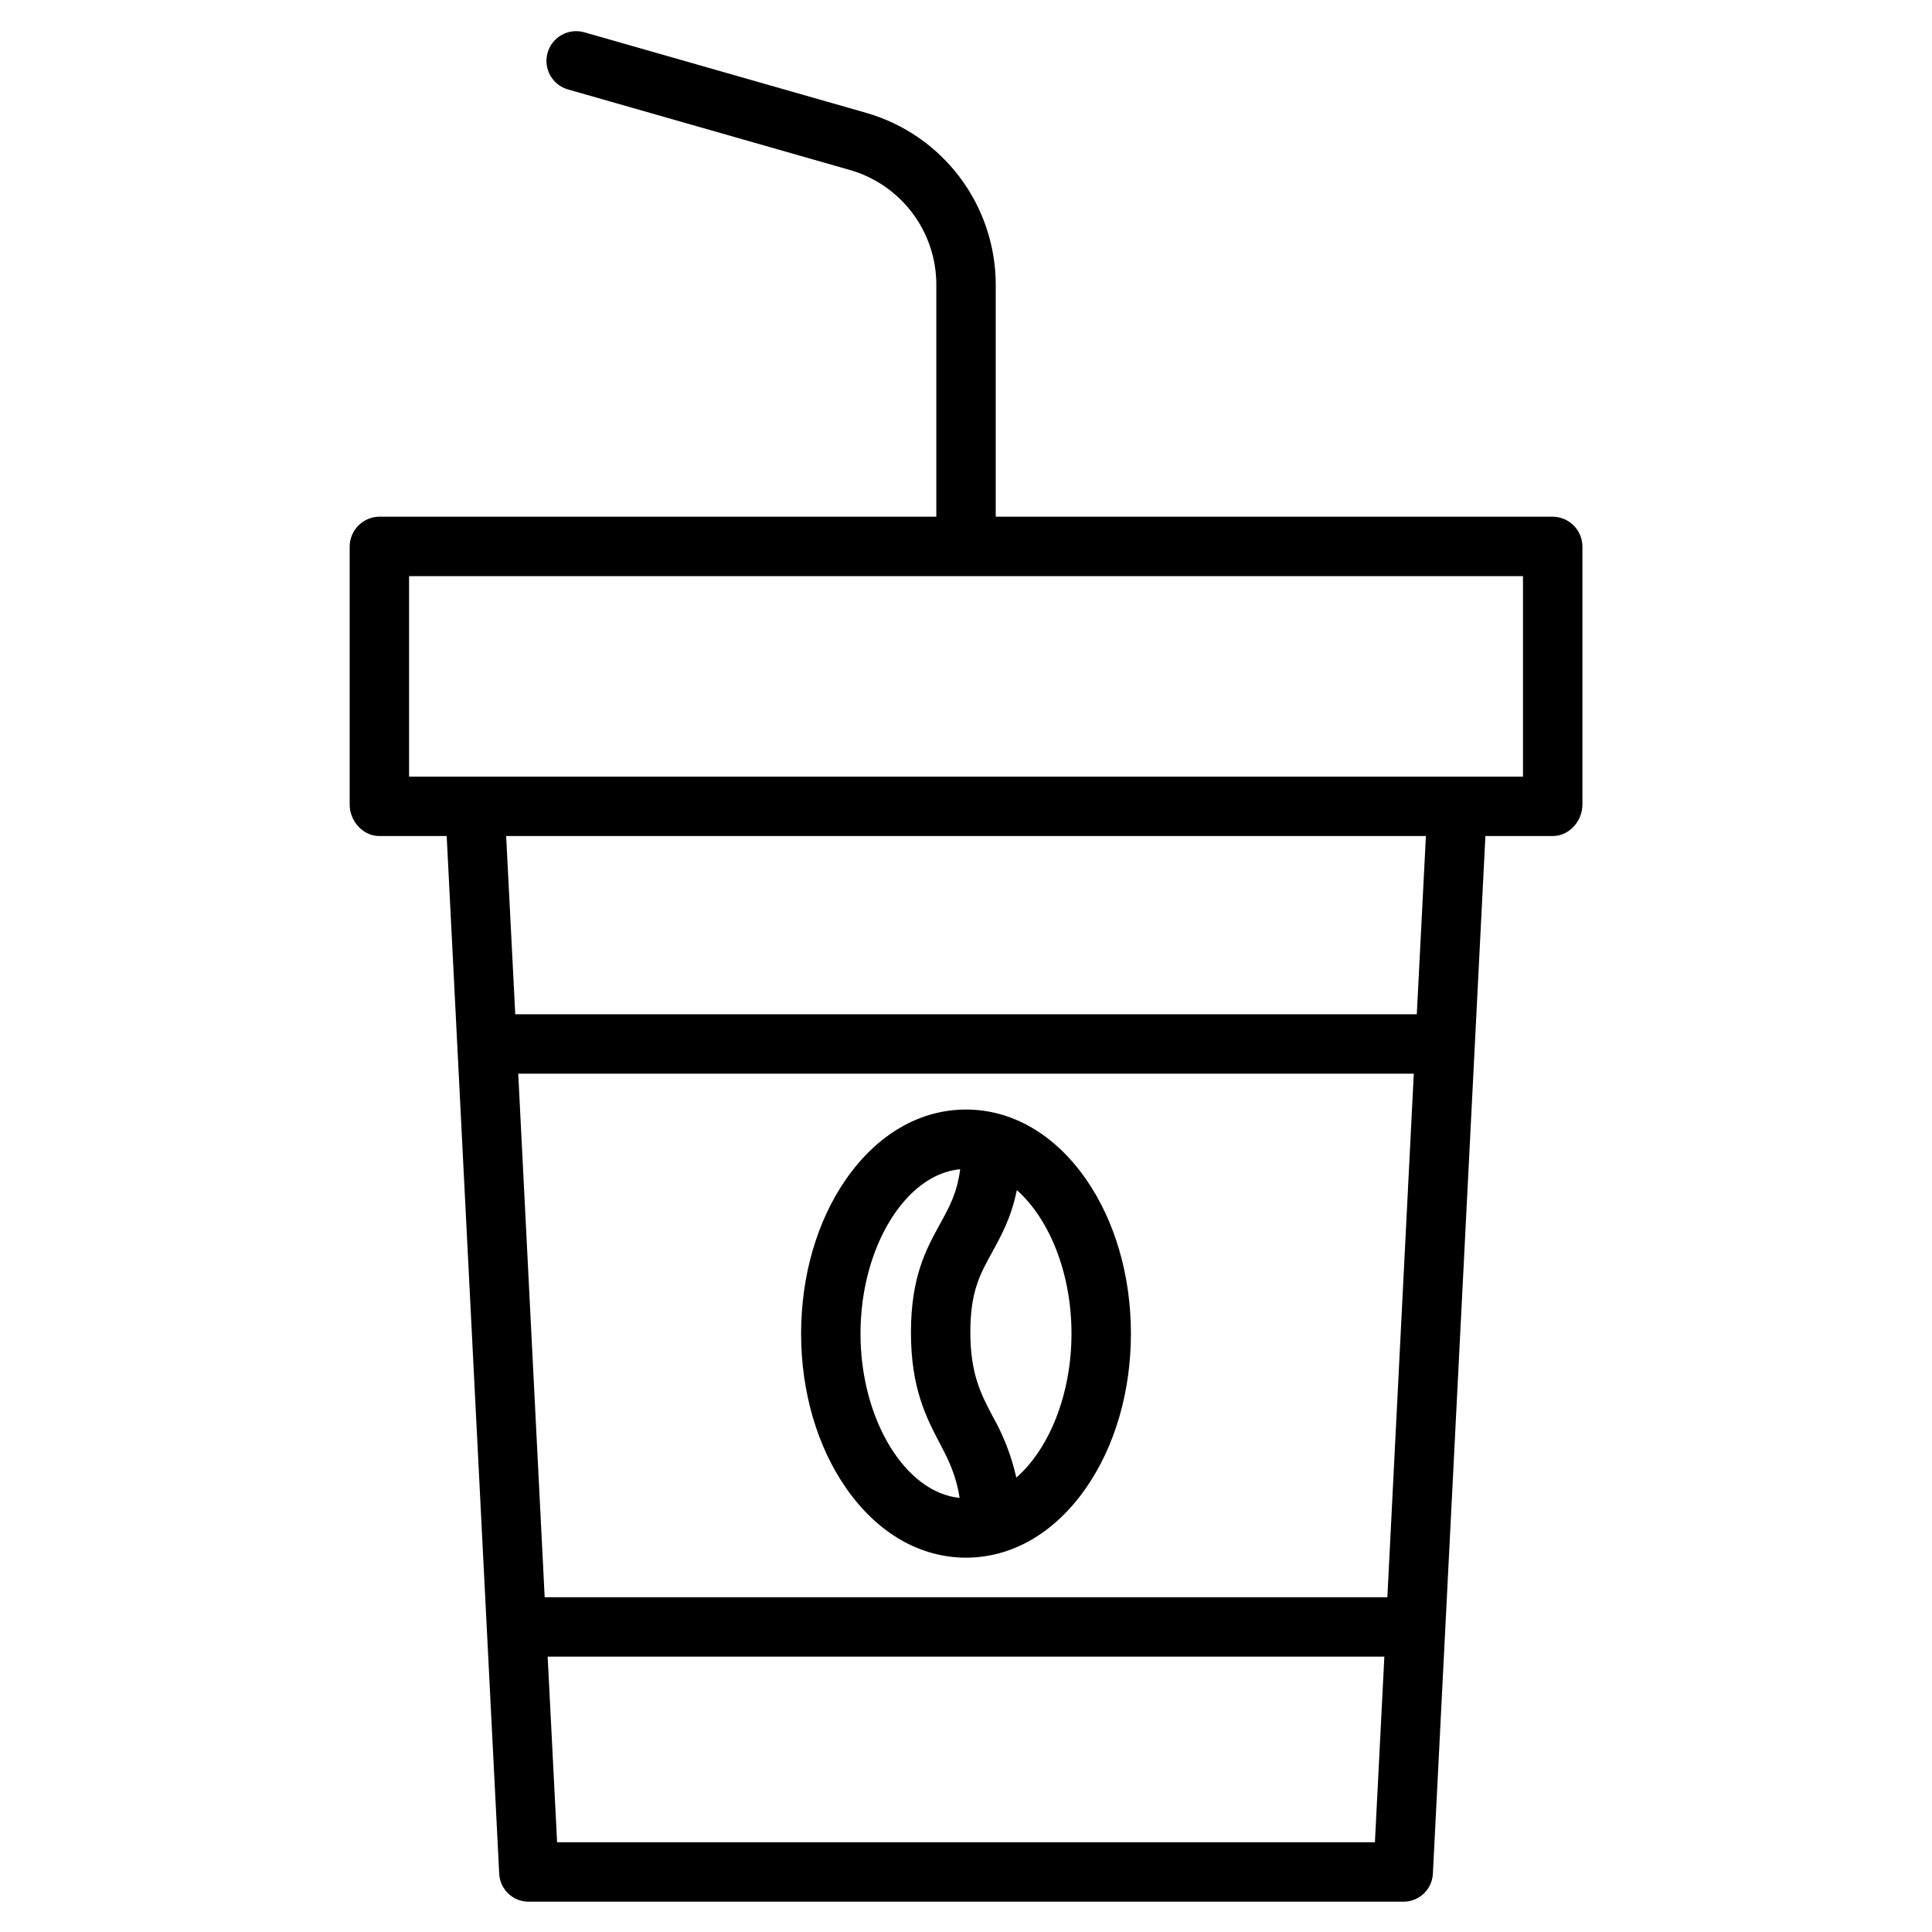
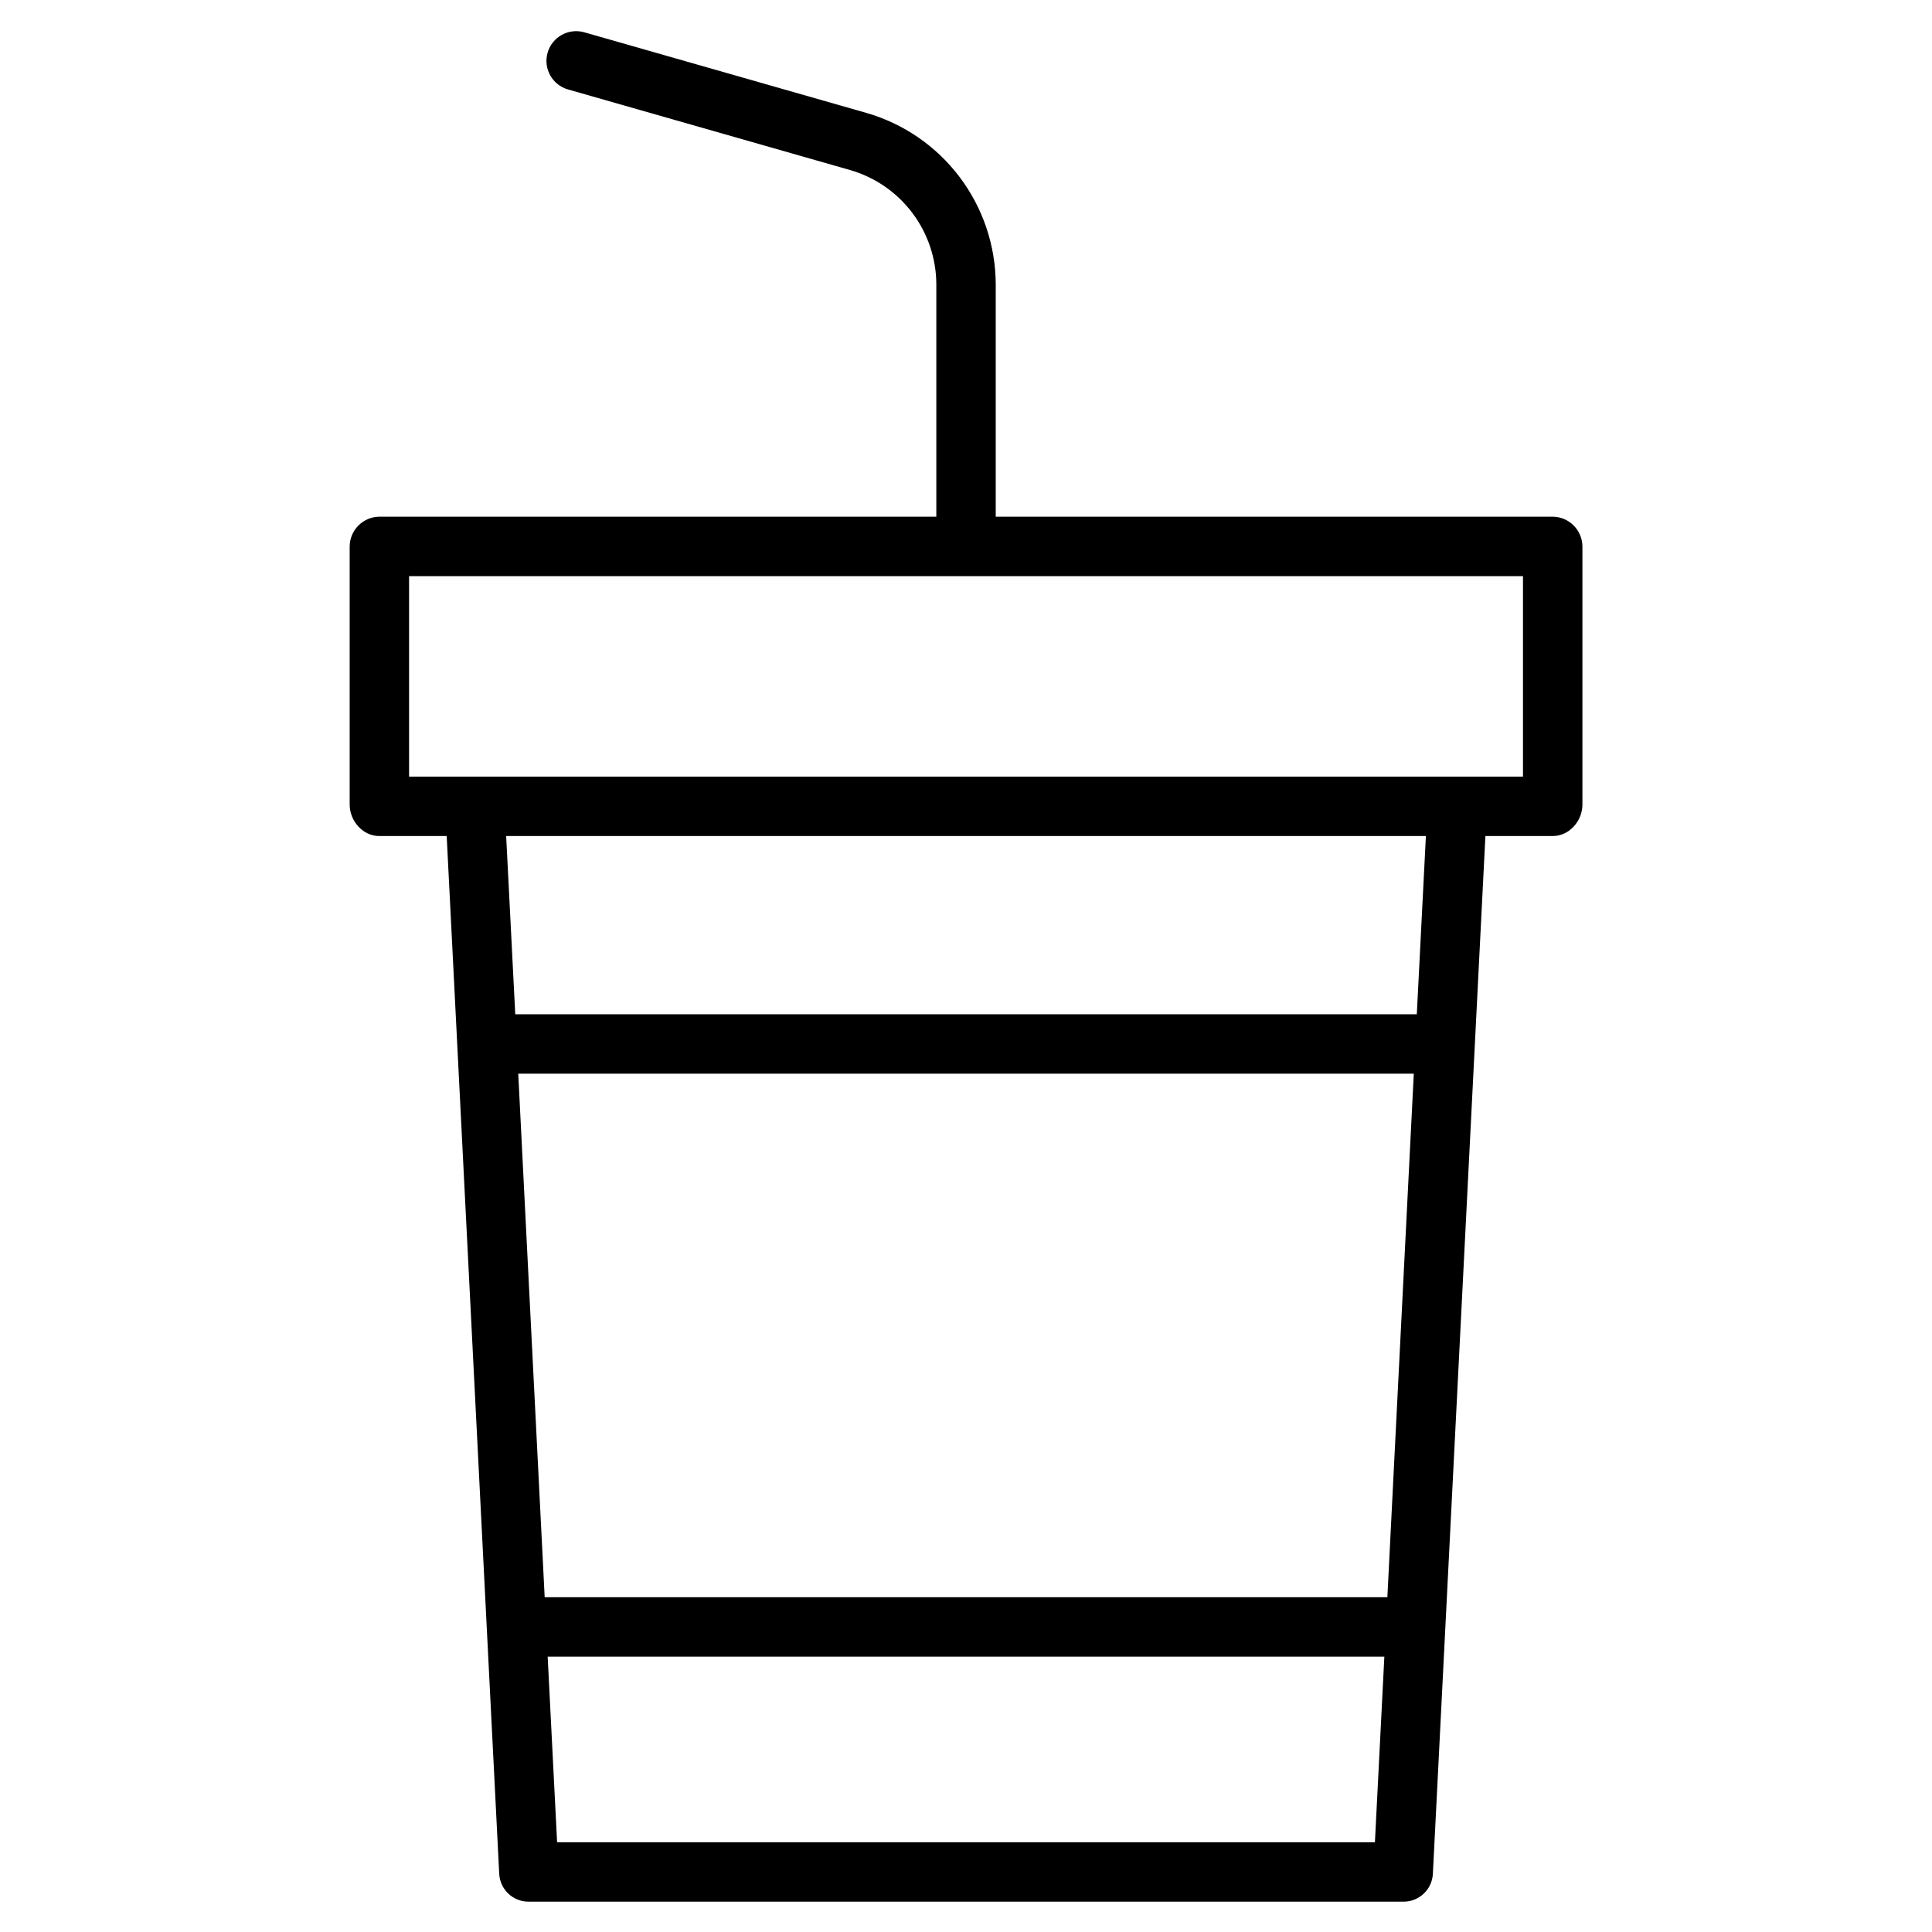
<svg xmlns="http://www.w3.org/2000/svg" fill="#000000" width="800px" height="800px" version="1.1" viewBox="144 144 512 512">
  <g>
    <path d="m555.52 280.93h-147.64v-61.586c-0.031-10.258-3.387-20.227-9.562-28.414-6.176-8.188-14.84-14.152-24.691-17l-74.773-21.367c-4.18-1.195-8.539 1.227-9.734 5.406-1.195 4.18 1.223 8.539 5.402 9.734l74.773 21.363c6.57 1.898 12.348 5.875 16.465 11.336 4.117 5.457 6.356 12.105 6.375 18.941v61.586h-147.64c-4.363 0.066-7.856 3.637-7.828 8.004v68.285c0 4.348 3.481 8.34 7.828 8.34h17.883l13.922 275.05v-0.004c0.223 4.164 3.691 7.41 7.863 7.359h231.7c4.172 0.051 7.641-3.195 7.863-7.359l13.922-275.05h17.883c4.348 0 7.828-3.988 7.828-8.34v-68.281c0.031-4.367-3.465-7.938-7.828-8.004zm-274.18 147.6h237.33l-7.004 138.75-223.32-0.004zm10.297 203.69-2.5-49.199h221.73l-2.5 49.199zm227.83-219.43h-238.92l-2.41-47.23h243.74zm28.141-62.977h-295.2v-53.133h295.2z" />
-     <path d="m431.8 456.5c-8.281-11.906-19.574-18.461-31.797-18.461s-23.52 6.555-31.797 18.461c-7.676 11.035-11.906 25.566-11.906 40.918 0 15.352 4.231 29.883 11.906 40.918 8.281 11.906 19.574 18.461 31.797 18.461s23.52-6.555 31.797-18.461c7.676-11.035 11.906-25.566 11.906-40.918 0-15.352-4.231-29.879-11.906-40.918zm-59.758 40.918c0-22.844 11.945-42.258 26.414-43.562-0.828 6.356-2.891 10.051-5.352 14.523-3.606 6.559-7.695 13.938-7.695 28.734 0 14.723 4.051 22.543 7.625 29.34 2.285 4.344 4.336 8.398 5.273 14.504-14.402-1.414-26.266-20.773-26.266-43.539zm41.289 38.16h0.004c-1.293-5.762-3.441-11.297-6.367-16.422-3.121-5.934-5.816-11.27-5.816-22.102 0-10.754 2.535-15.309 5.746-21.145 2.445-4.449 5.113-9.273 6.574-16.52 8.562 7.559 14.484 21.941 14.484 38.031 0.004 16.176-5.988 30.633-14.621 38.156z" />
  </g>
</svg>